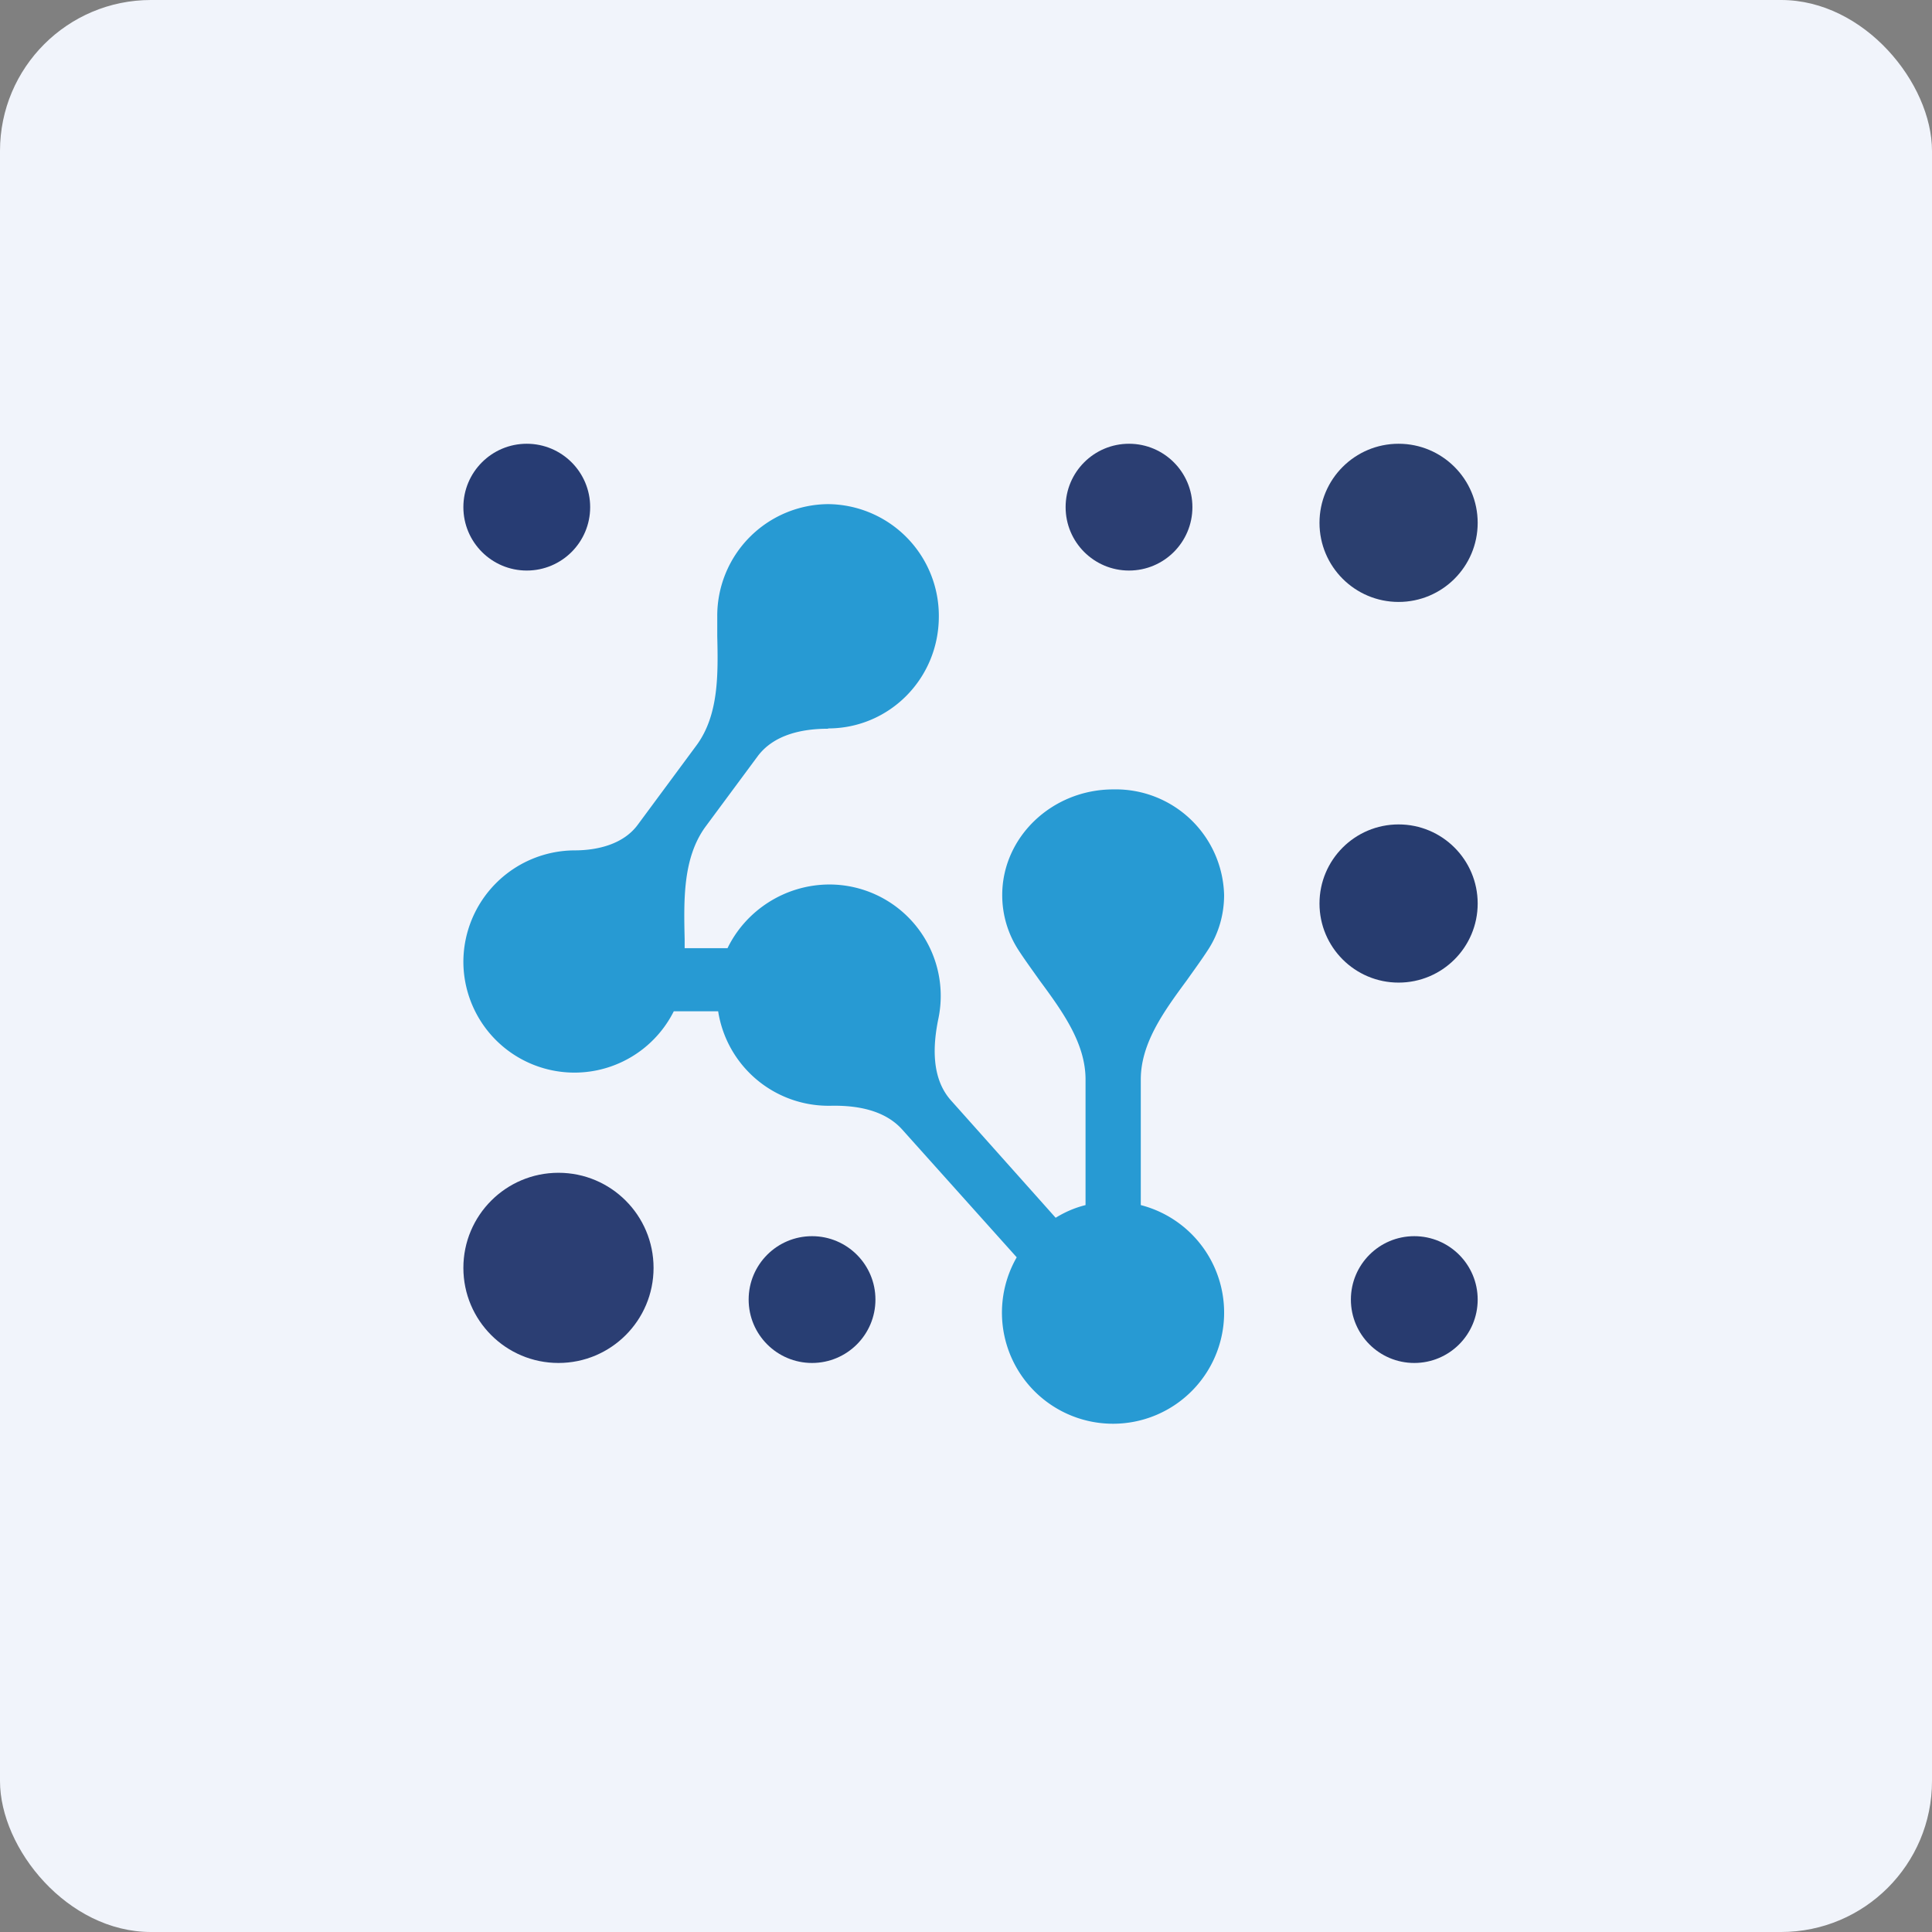
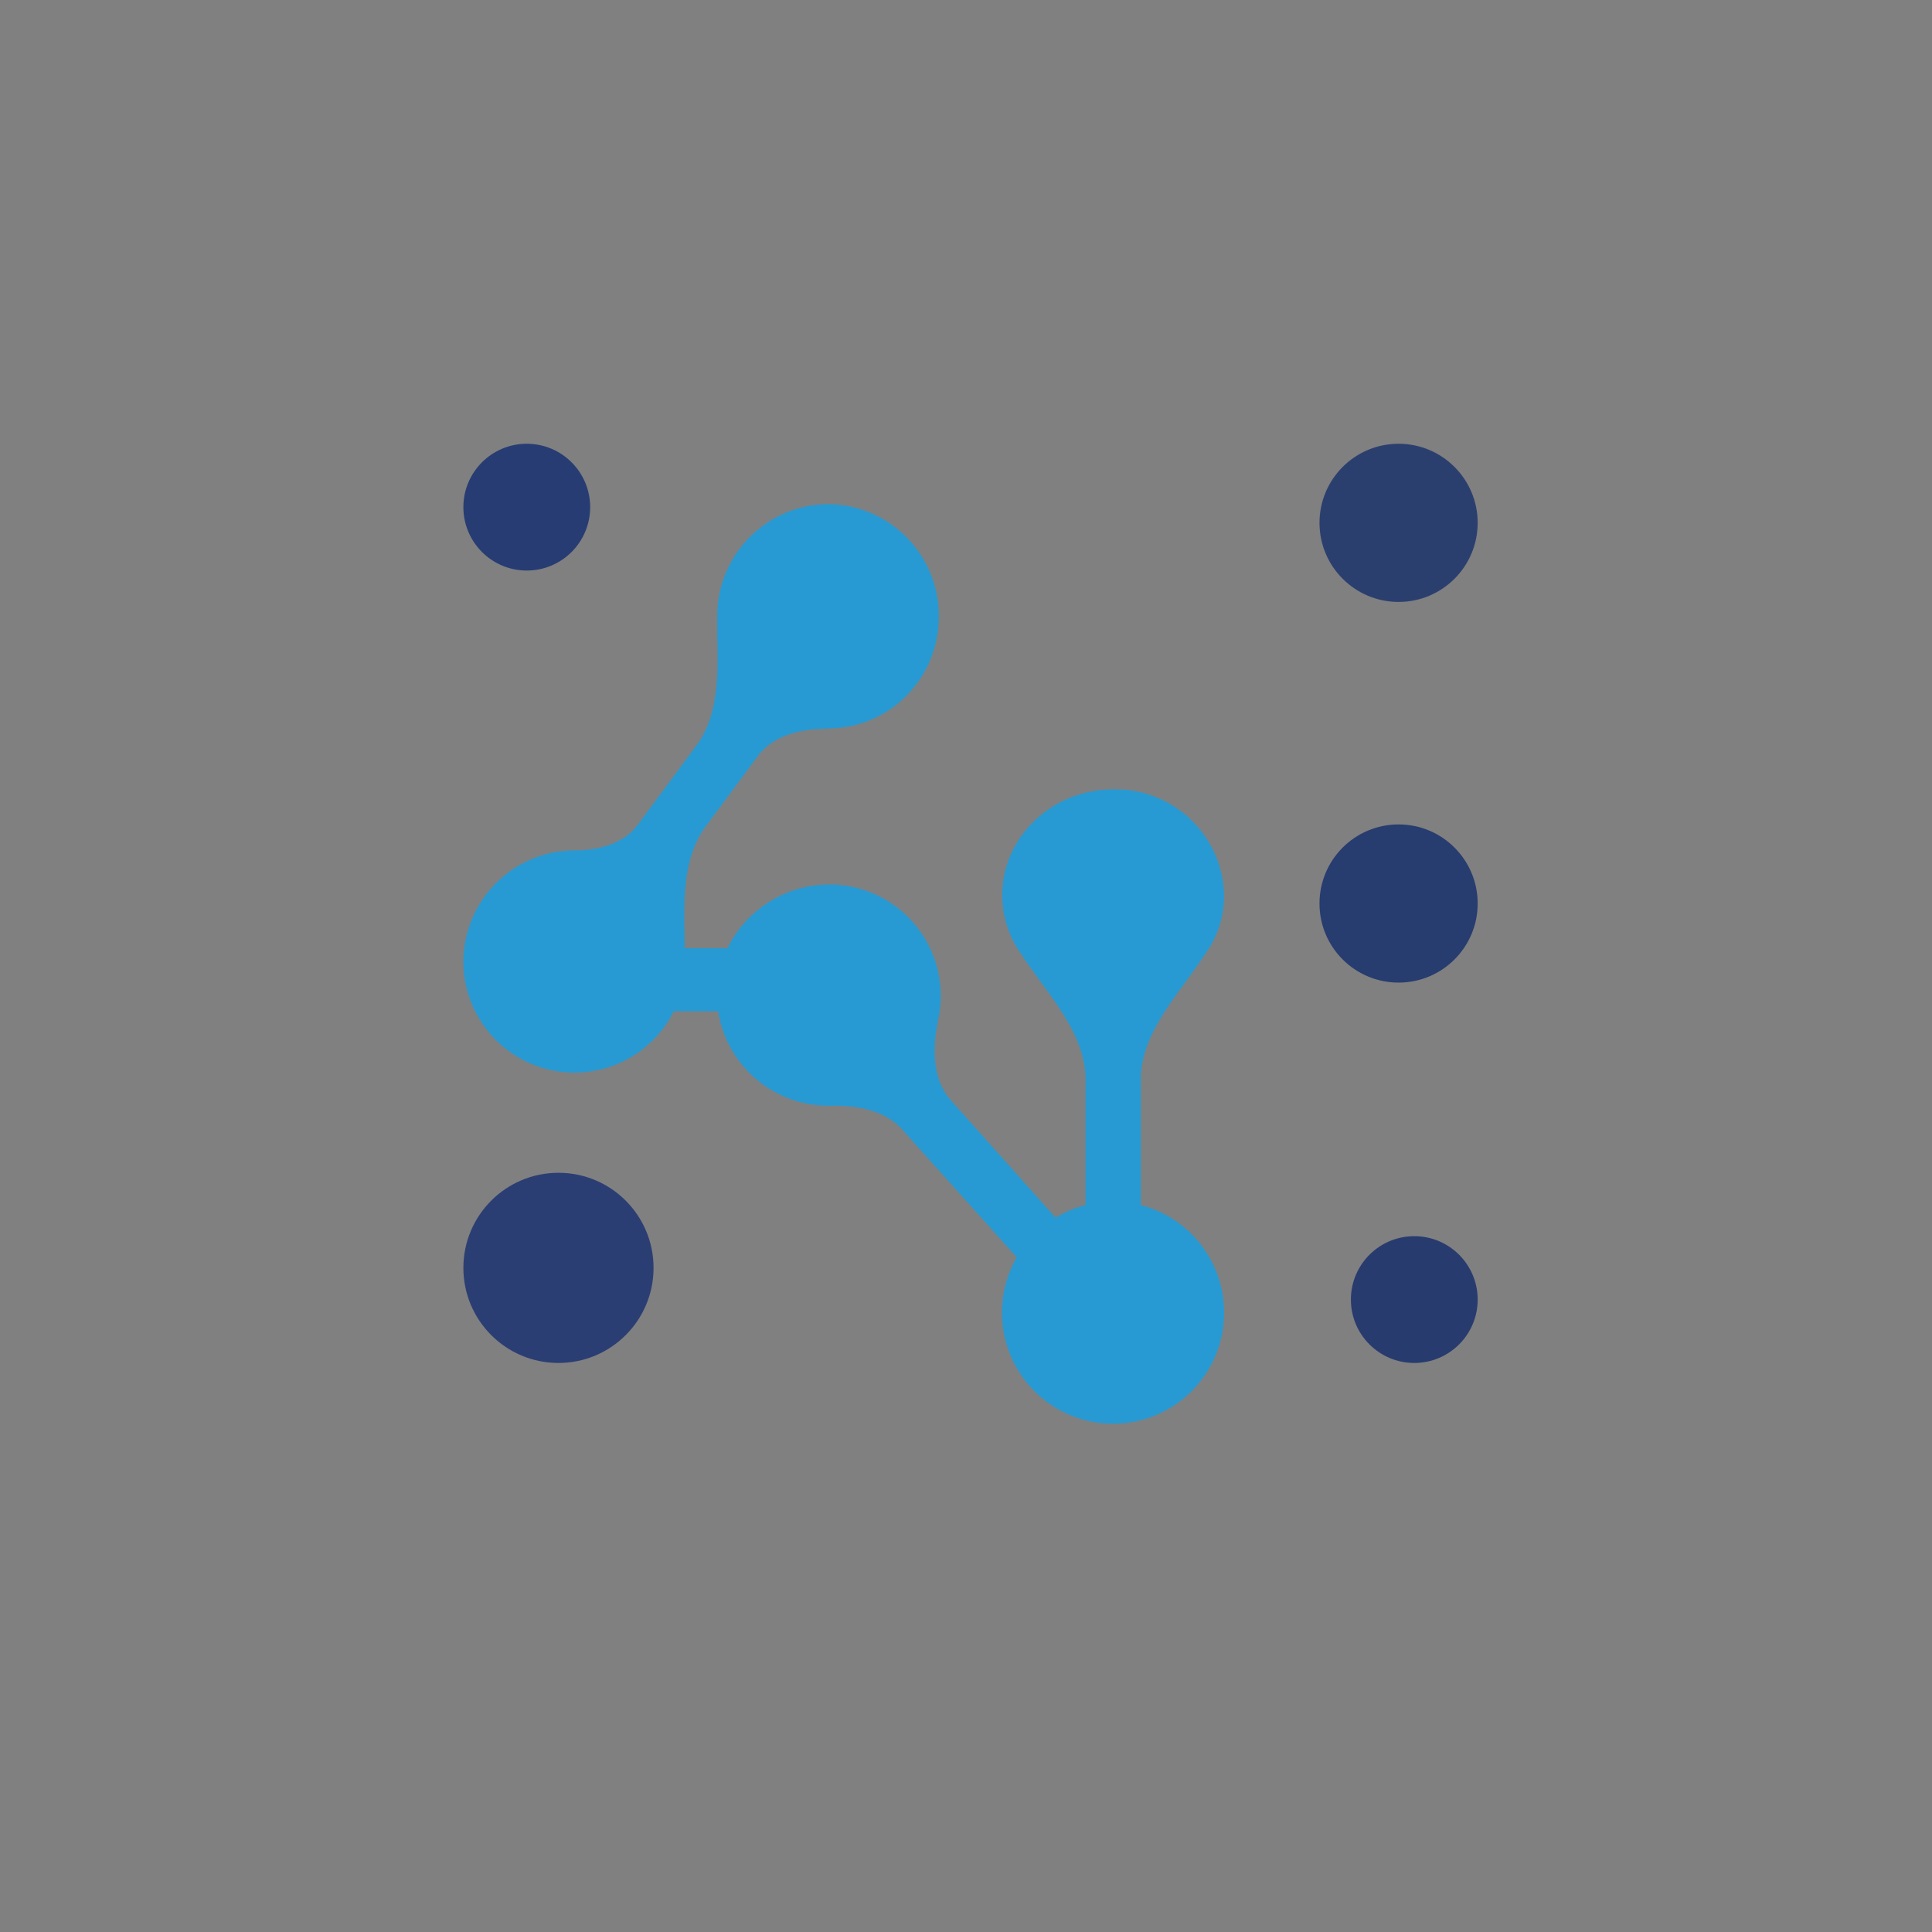
<svg xmlns="http://www.w3.org/2000/svg" width="64" height="64" viewBox="0 0 64 64">
  <rect x="0" y="0" width="64" height="64" fill="#808080" stroke="none" />
-   <rect x="0" y="0" width="64" height="64" rx="5" ry="5" fill="#f1f4fb" />
-   <path fill="#f1f4fb" d="M 2.75,2 L 61.55,2 L 61.55,60.80 L 2.75,60.80 L 2.75,2" />
  <circle cx="46.33" cy="17.32" r="2.62" fill="#2b3f6f" />
  <circle cx="46.33" cy="29.93" r="2.62" fill="#273c6f" />
  <circle cx="46.85" cy="43.05" r="2.1" fill="#283b6f" />
-   <circle cx="26.9" cy="43.05" r="2.1" fill="#283e73" />
-   <circle cx="37.4" cy="16.8" r="2.1" fill="#2b3e72" />
  <circle cx="17.45" cy="16.8" r="2.1" fill="#273c73" />
  <circle cx="18.5" cy="42.0" r="3.15" fill="#2b3e73" />
  <path d="M 27.43,24.13 C 29.46,24.13 31.10,22.48 31.10,20.42 A 3.70,3.70 0 0,0 27.43,16.70 A 3.70,3.70 0 0,0 23.76,20.42 L 23.76,21.07 C 23.79,22.34 23.81,23.68 23.08,24.68 L 21.12,27.33 C 20.65,27.96 19.81,28.17 19.03,28.17 A 3.70,3.70 0 0,0 15.35,31.88 A 3.68,3.68 0 0,0 22.32,33.50 L 23.79,33.50 A 3.70,3.70 0 0,0 27.47,36.63 L 27.51,36.63 C 28.38,36.61 29.30,36.77 29.88,37.41 L 33.68,41.65 A 3.68,3.68 0 1,0 37.79,39.92 L 37.79,35.76 C 37.79,34.56 38.55,33.51 39.31,32.48 C 39.55,32.14 39.80,31.80 40.02,31.46 C 40.36,30.94 40.55,30.31 40.55,29.65 A 3.59,3.59 0 0,0 36.88,26.15 C 34.85,26.15 33.20,27.73 33.20,29.65 C 33.20,30.31 33.39,30.93 33.73,31.46 C 33.95,31.80 34.20,32.14 34.44,32.48 C 35.20,33.51 35.96,34.56 35.96,35.76 L 35.96,39.92 C 35.60,40.01 35.28,40.15 34.97,40.34 L 31.50,36.45 C 30.86,35.73 30.89,34.67 31.09,33.72 A 3.69,3.69 0 0,0 27.46,29.30 C 25.99,29.31 24.70,30.17 24.10,31.41 L 22.68,31.41 L 22.68,31.12 C 22.65,29.80 22.62,28.43 23.36,27.40 L 25.10,25.05 C 25.63,24.34 26.56,24.14 27.43,24.14 L 27.43,24.13" fill="#279ad3" />
</svg>